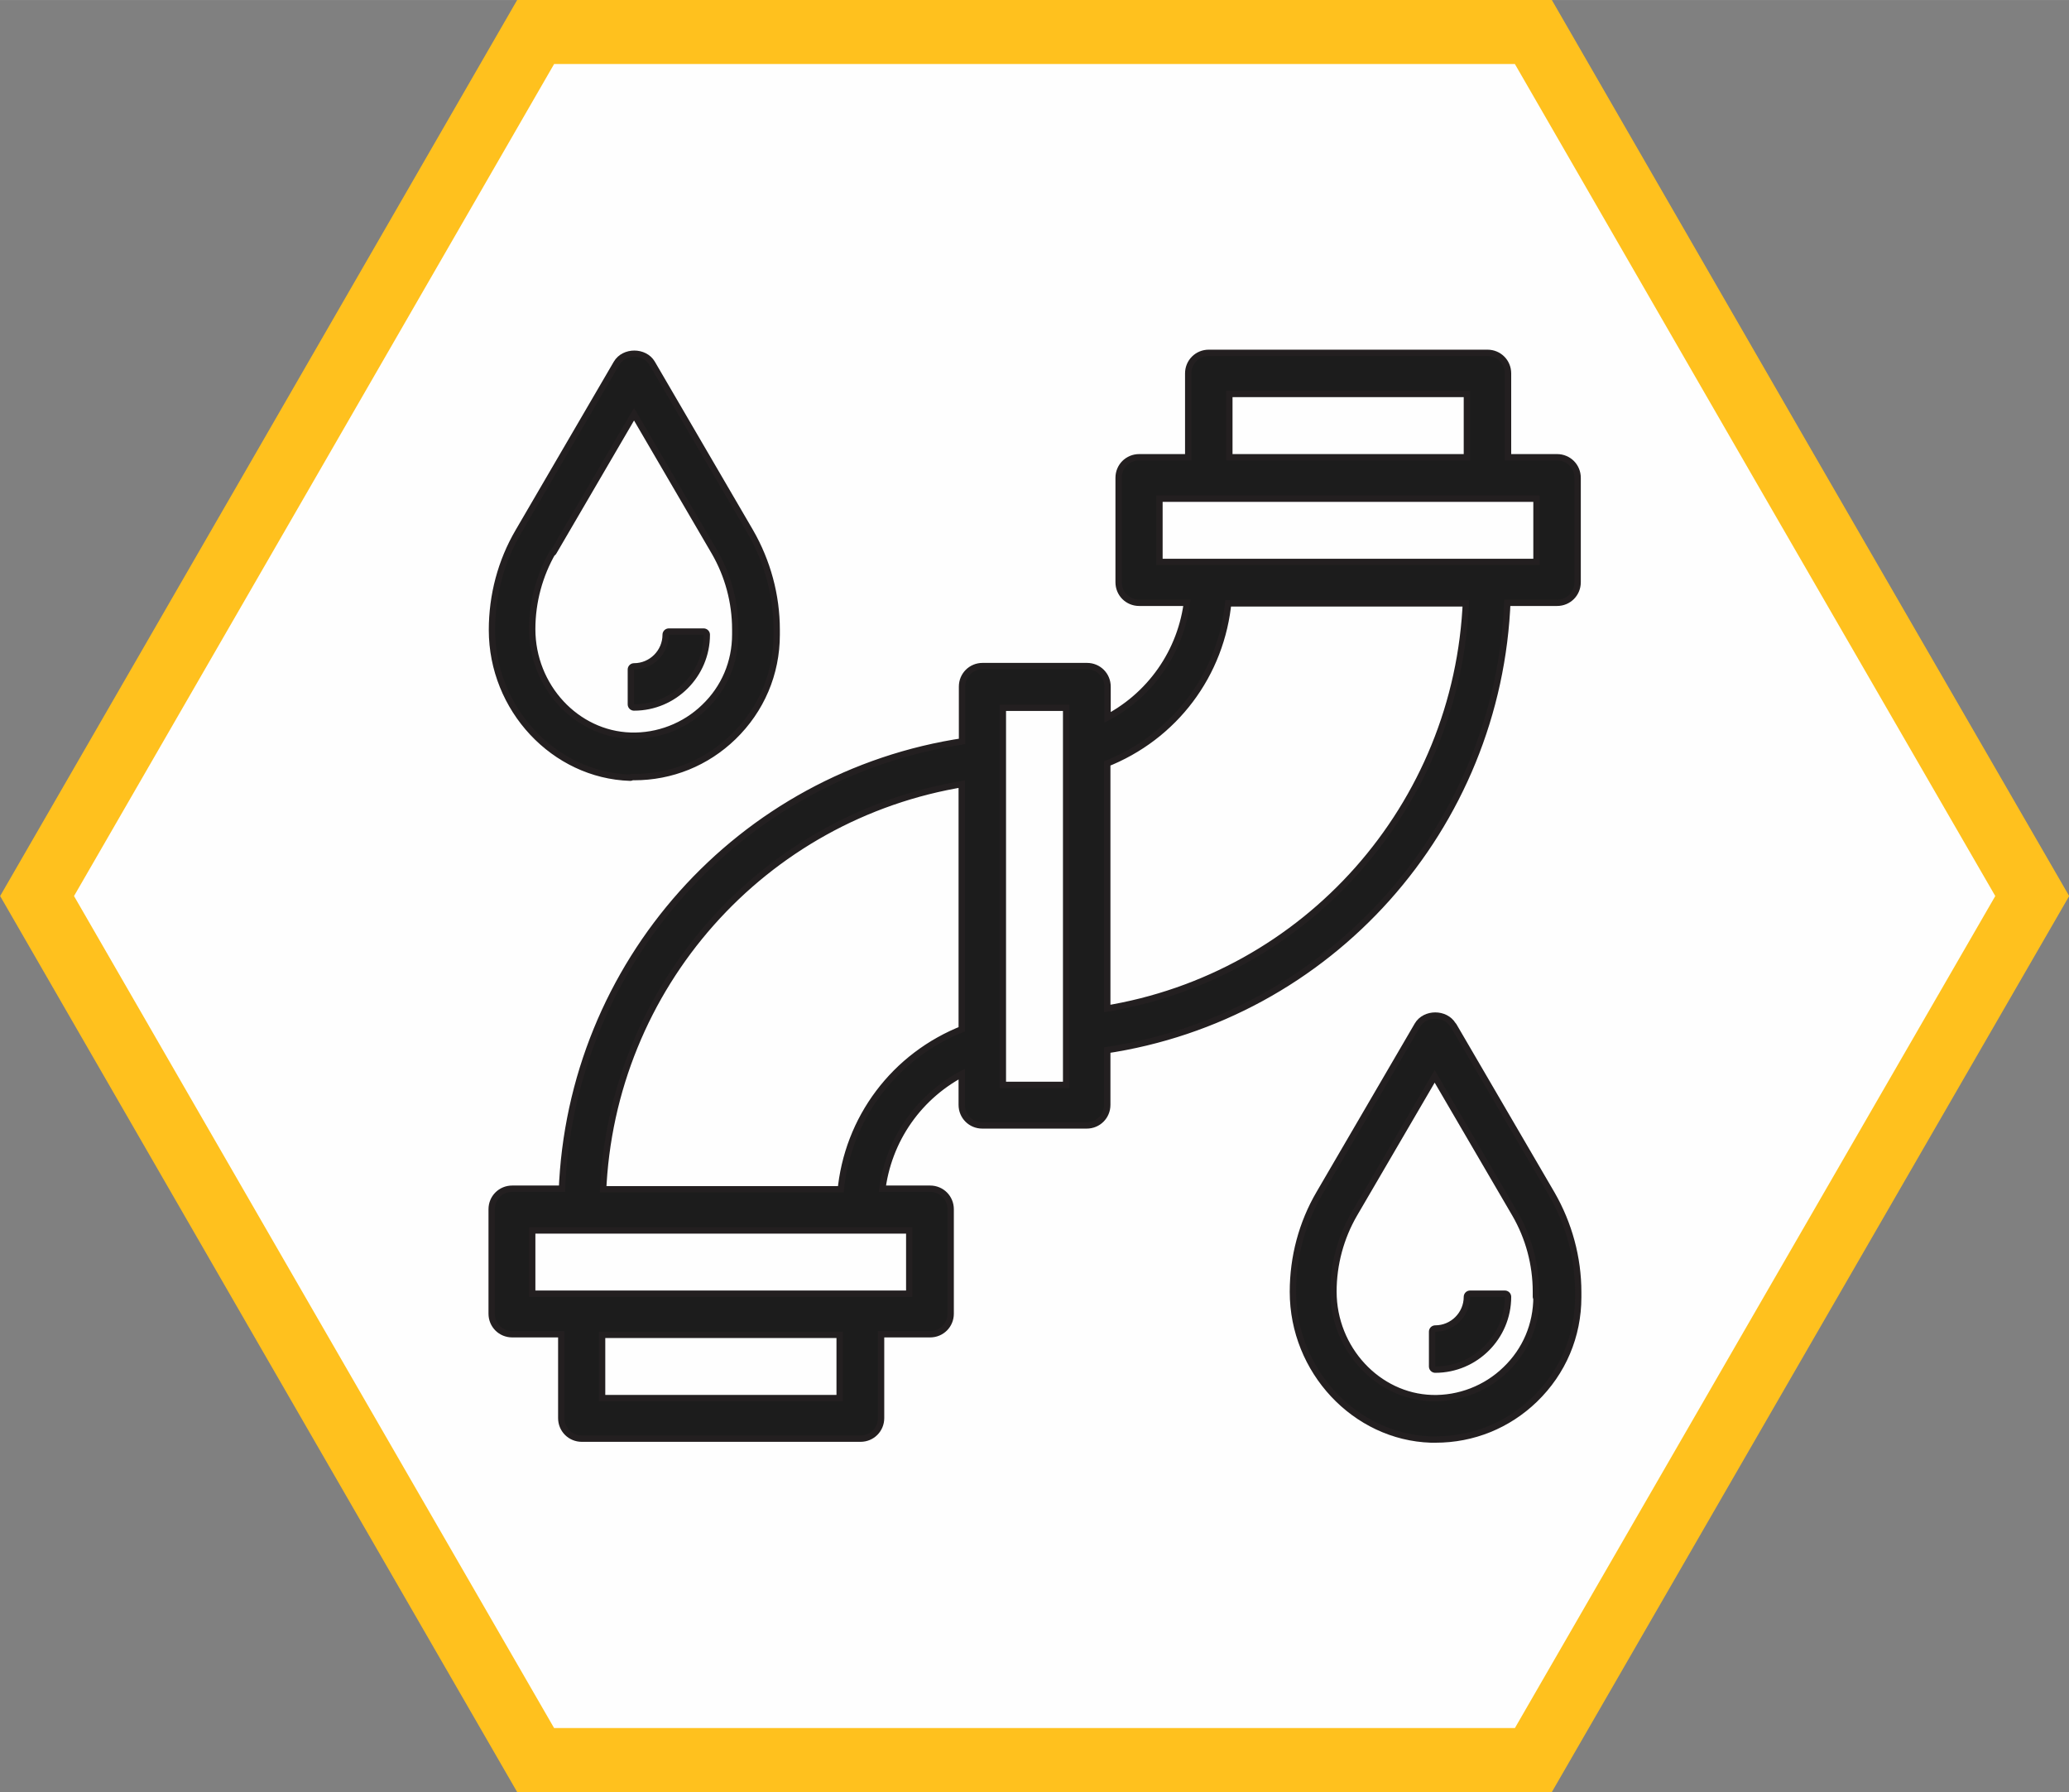
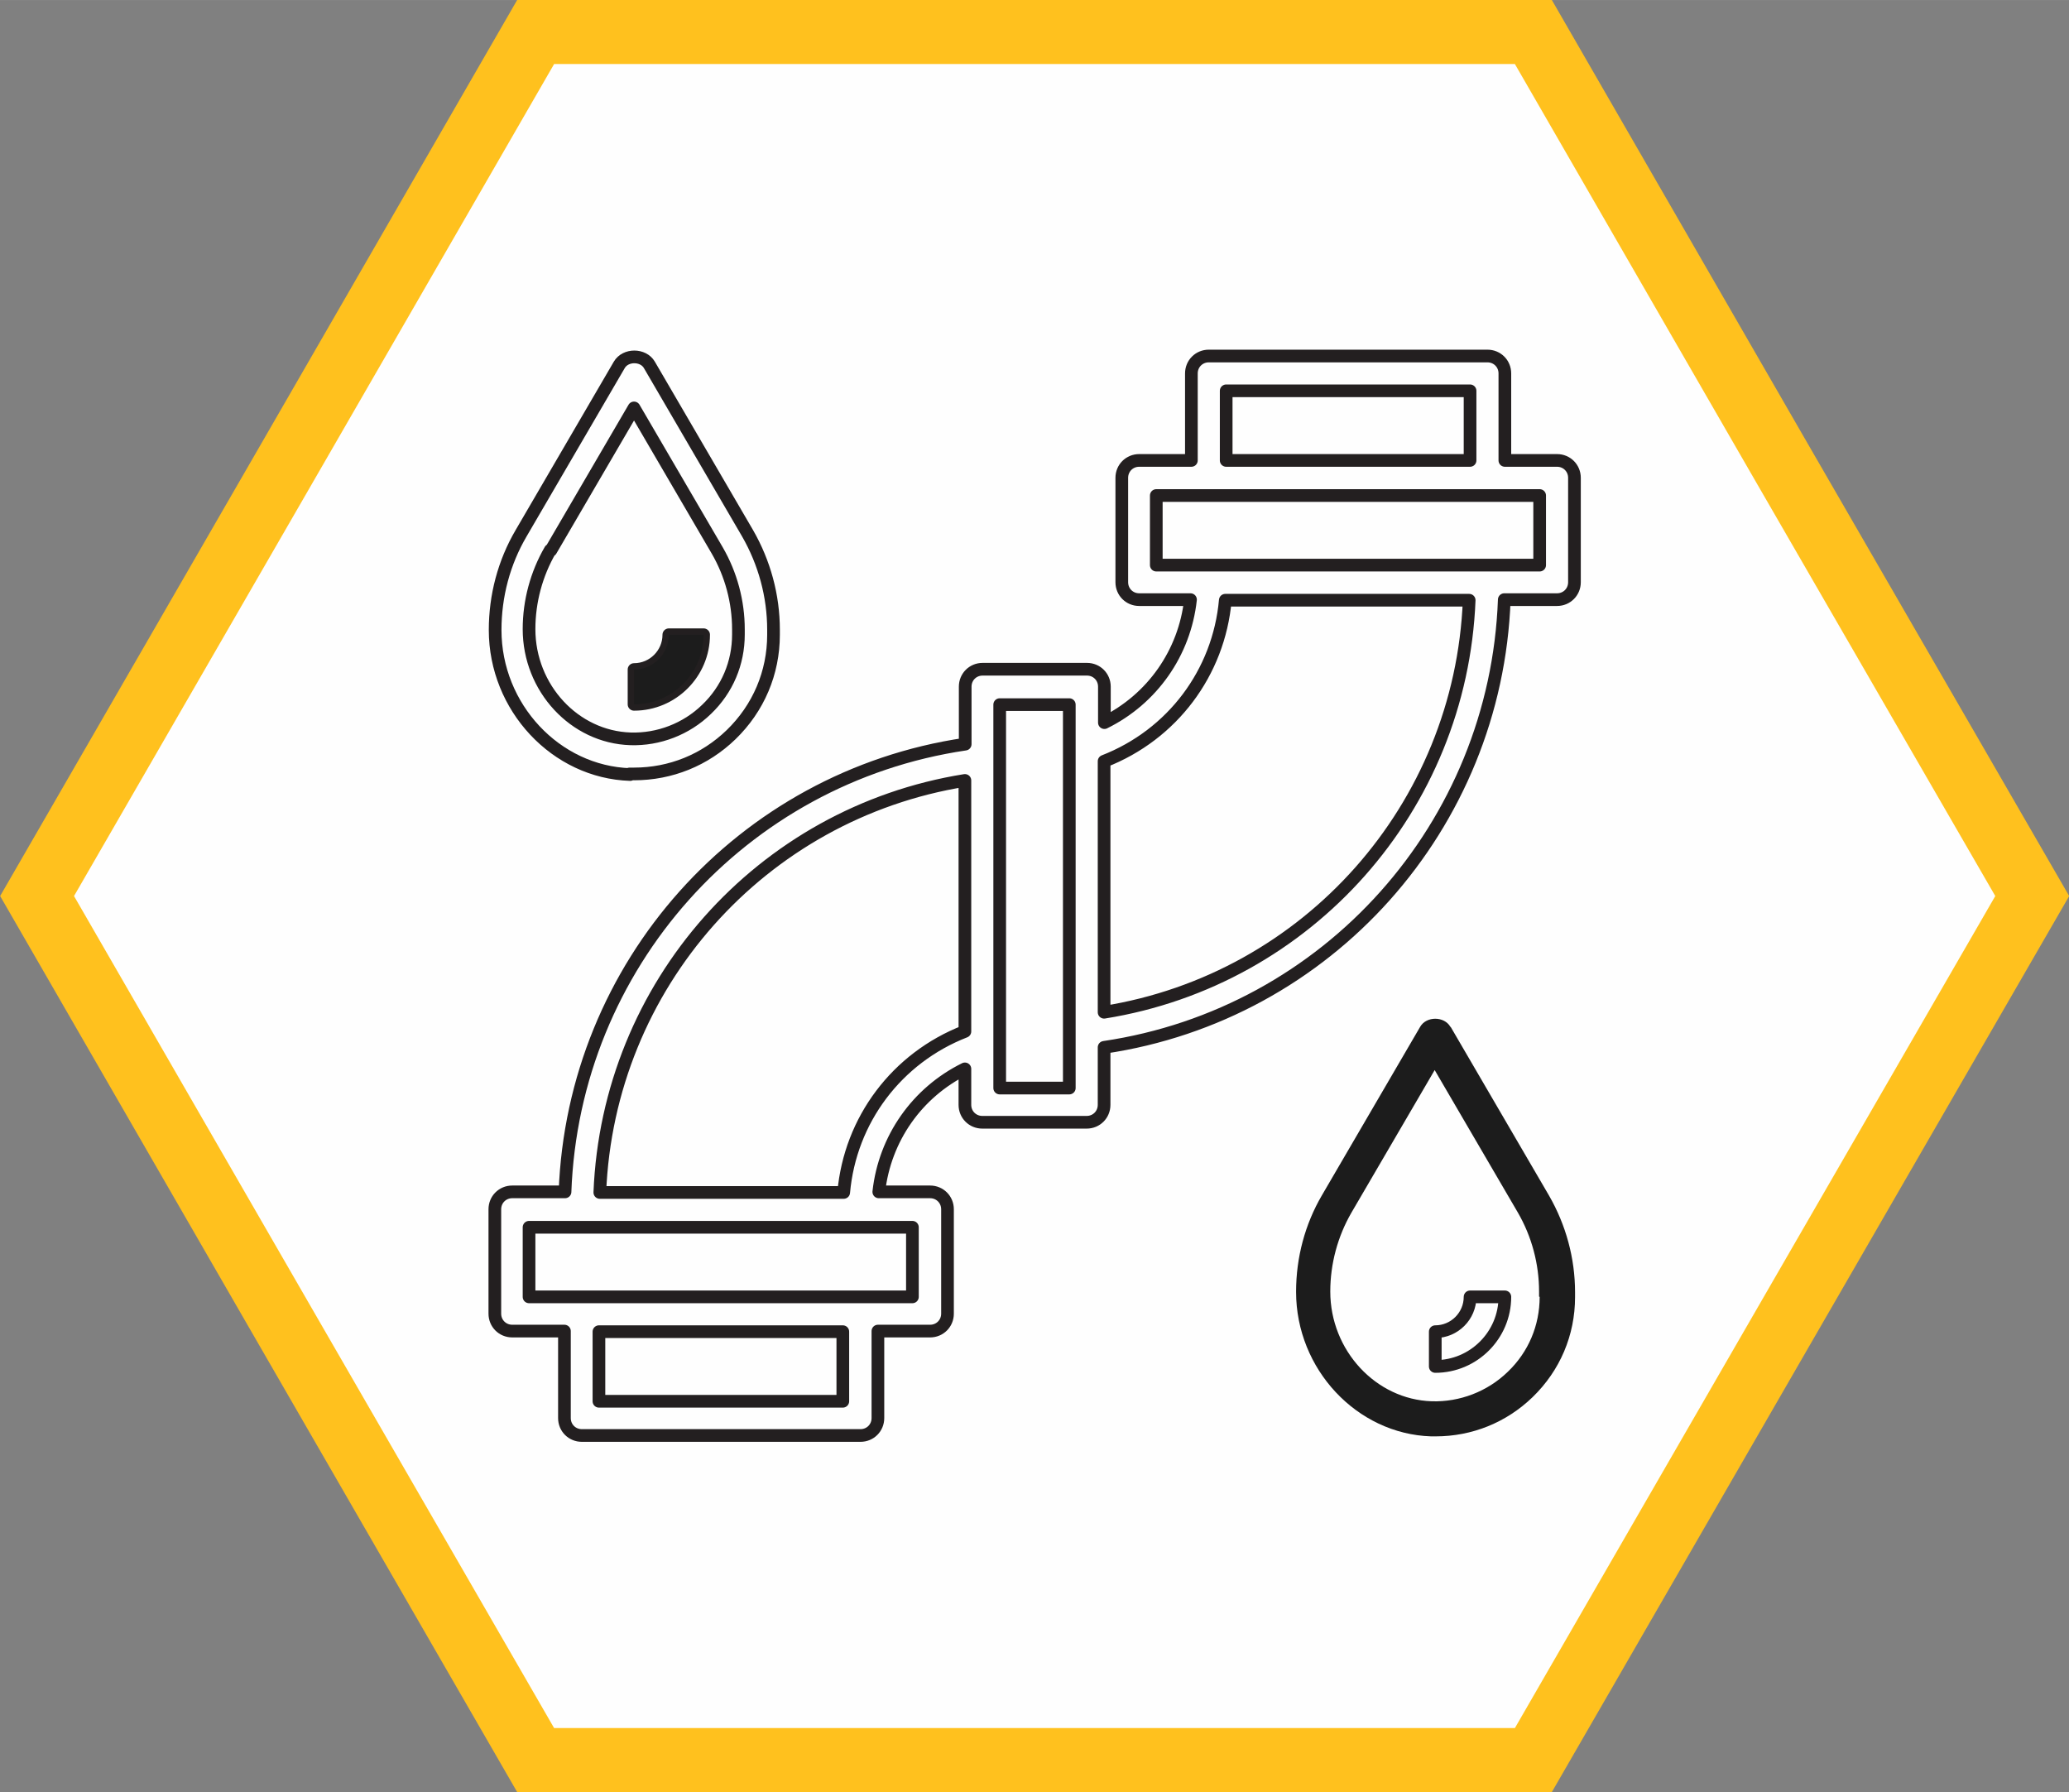
<svg xmlns="http://www.w3.org/2000/svg" xml:space="preserve" width="32.309mm" height="27.981mm" style="shape-rendering:geometricPrecision; text-rendering:geometricPrecision; image-rendering:optimizeQuality; fill-rule:evenodd; clip-rule:evenodd" viewBox="0 0 70.16 60.76">
  <rect x="0" y="0" width="70.16" height="60.76" fill="#808080" stroke="none" />
  <defs>
    <style type="text/css">  .str0 {stroke:#FFC11E;stroke-width:4.34;stroke-miterlimit:22.926} .str1 {stroke:#231F20;stroke-width:0.43;stroke-linejoin:round;stroke-miterlimit:22.926} .fil0 {fill:none} .fil1 {fill:#FEFEFE} .fil2 {fill:#1C1C1C}  </style>
  </defs>
  <g id="Слой_x0020_1">
    <g>
      <polygon class="fil0 str0" points="2.51,30.38 10.65,16.28 18.79,2.17 35.08,2.17 51.37,2.17 59.51,16.28 67.66,30.38 59.51,44.49 51.37,58.59 35.08,58.59 18.79,58.59 10.65,44.49 " />
      <polygon id="1" class="fil1" points="2.51,30.38 10.65,16.28 18.79,2.17 35.08,2.17 51.37,2.17 59.51,16.28 67.66,30.38 59.51,44.49 51.37,58.59 35.08,58.59 18.79,58.59 10.65,44.49 " />
    </g>
    <g>
      <g>
        <path class="fil0 str1" d="M52.8 15.61l-1.77 0 0 -2.95c0,-0.33 -0.26,-0.59 -0.59,-0.59l-9.45 0c-0.33,0 -0.59,0.26 -0.59,0.59l0 2.95 -1.77 0c-0.33,0 -0.59,0.26 -0.59,0.59l0 3.54c0,0.33 0.26,0.59 0.59,0.59l1.74 0c-0.2,1.81 -1.3,3.37 -2.92,4.17l0 -1.22c0,-0.33 -0.26,-0.59 -0.59,-0.59l-3.54 0c-0.33,0 -0.59,0.26 -0.59,0.59l0 1.95c-7.59,1.12 -13.29,7.51 -13.57,15.18l-1.79 0c-0.33,0 -0.59,0.26 -0.59,0.59l0 3.54c0,0.33 0.26,0.59 0.59,0.59l1.77 0 0 2.95c0,0.33 0.26,0.59 0.59,0.59l9.45 0c0.33,0 0.59,-0.26 0.59,-0.59l0 -2.95 1.77 0c0.33,0 0.59,-0.26 0.59,-0.59l0 -3.54c0,-0.33 -0.26,-0.59 -0.59,-0.59l-1.74 0c0.2,-1.81 1.3,-3.37 2.92,-4.17l0 1.22c0,0.33 0.26,0.59 0.59,0.59l3.54 0c0.33,0 0.59,-0.26 0.59,-0.59l0 -1.95c7.59,-1.12 13.29,-7.51 13.57,-15.18l1.79 0c0.33,0 0.59,-0.26 0.59,-0.59l0 -3.54c0,-0.33 -0.26,-0.59 -0.59,-0.59l0 0zm-11.22 -2.36l8.27 0 0 2.36 -8.27 0 0 -2.36zm-13 34.26l-8.27 0 0 -2.36 8.27 0 0 2.36zm2.36 -3.54l-13 0 0 -2.36 13 0 0 2.36zm-2.33 -3.54l-8.27 0c0.28,-7.02 5.46,-12.86 12.38,-13.97l0 8.51c-2.31,0.9 -3.89,3 -4.11,5.46zm7.65 -3.54l-2.36 0 0 -13 2.36 0 0 13zm1.18 -2.57l0 -8.51c2.31,-0.9 3.89,-3 4.11,-5.46l8.27 0c-0.28,7.02 -5.46,12.86 -12.38,13.97zm14.77 -15.16l-13 0 0 -2.36 13 0 0 2.36zm0 0z" />
-         <path id="1" class="fil2" d="M52.8 15.61l-1.77 0 0 -2.95c0,-0.33 -0.26,-0.59 -0.59,-0.59l-9.45 0c-0.33,0 -0.59,0.26 -0.59,0.59l0 2.95 -1.77 0c-0.33,0 -0.59,0.26 -0.59,0.59l0 3.54c0,0.33 0.26,0.59 0.59,0.59l1.74 0c-0.2,1.81 -1.3,3.37 -2.92,4.17l0 -1.22c0,-0.33 -0.26,-0.59 -0.59,-0.59l-3.54 0c-0.33,0 -0.59,0.26 -0.59,0.59l0 1.95c-7.59,1.12 -13.29,7.51 -13.57,15.18l-1.79 0c-0.33,0 -0.59,0.26 -0.59,0.59l0 3.54c0,0.33 0.26,0.59 0.59,0.59l1.77 0 0 2.95c0,0.33 0.26,0.59 0.59,0.59l9.45 0c0.33,0 0.59,-0.26 0.59,-0.59l0 -2.95 1.77 0c0.33,0 0.59,-0.26 0.59,-0.59l0 -3.54c0,-0.33 -0.26,-0.59 -0.59,-0.59l-1.74 0c0.2,-1.81 1.3,-3.37 2.92,-4.17l0 1.22c0,0.33 0.26,0.59 0.59,0.59l3.54 0c0.33,0 0.59,-0.26 0.59,-0.59l0 -1.95c7.59,-1.12 13.29,-7.51 13.57,-15.18l1.79 0c0.33,0 0.59,-0.26 0.59,-0.59l0 -3.54c0,-0.33 -0.26,-0.59 -0.59,-0.59l0 0zm-11.22 -2.36l8.27 0 0 2.36 -8.27 0 0 -2.36zm-13 34.26l-8.27 0 0 -2.36 8.27 0 0 2.36zm2.36 -3.54l-13 0 0 -2.36 13 0 0 2.36zm-2.33 -3.54l-8.27 0c0.28,-7.02 5.46,-12.86 12.38,-13.97l0 8.51c-2.31,0.9 -3.89,3 -4.11,5.46zm7.65 -3.54l-2.36 0 0 -13 2.36 0 0 13zm1.18 -2.57l0 -8.51c2.31,-0.9 3.89,-3 4.11,-5.46l8.27 0c-0.28,7.02 -5.46,12.86 -12.38,13.97zm14.77 -15.16l-13 0 0 -2.36 13 0 0 2.36zm0 0z" />
      </g>
      <g>
-         <path class="fil0 str1" d="M49.18 34.81c-0.21,-0.36 -0.81,-0.36 -1.02,0l-3.33 5.71c-0.58,0.99 -0.88,2.12 -0.88,3.28 0,2.62 2.06,4.82 4.58,4.9 0.05,0 0.1,0 0.15,0 1.24,0 2.4,-0.47 3.29,-1.33 0.93,-0.9 1.44,-2.1 1.44,-3.39l0 -0.17c0,-1.15 -0.31,-2.28 -0.88,-3.27l-3.33 -5.71zm3.03 9.16c0,0.97 -0.38,1.87 -1.08,2.54 -0.69,0.67 -1.63,1.03 -2.58,1 -1.89,-0.06 -3.44,-1.72 -3.44,-3.72 0,-0.94 0.25,-1.87 0.72,-2.68l2.82 -4.83 2.82 4.83c0.47,0.81 0.72,1.74 0.72,2.68l0 0.17zm0 0z" />
        <path id="1" class="fil2" d="M49.18 34.81c-0.21,-0.36 -0.81,-0.36 -1.02,0l-3.33 5.71c-0.58,0.99 -0.88,2.12 -0.88,3.28 0,2.62 2.06,4.82 4.58,4.9 0.05,0 0.1,0 0.15,0 1.24,0 2.4,-0.47 3.29,-1.33 0.93,-0.9 1.44,-2.1 1.44,-3.39l0 -0.17c0,-1.15 -0.31,-2.28 -0.88,-3.27l-3.33 -5.71zm3.03 9.16c0,0.97 -0.38,1.87 -1.08,2.54 -0.69,0.67 -1.63,1.03 -2.58,1 -1.89,-0.06 -3.44,-1.72 -3.44,-3.72 0,-0.94 0.25,-1.87 0.72,-2.68l2.82 -4.83 2.82 4.83c0.47,0.81 0.72,1.74 0.72,2.68l0 0.17zm0 0z" />
      </g>
      <g>
        <path class="fil0 str1" d="M48.67 45.15l0 1.18c1.3,0 2.36,-1.06 2.36,-2.36l-1.18 0c0,0.65 -0.53,1.18 -1.18,1.18l0 0zm0 0z" />
-         <path id="1" class="fil2" d="M48.67 45.15l0 1.18c1.3,0 2.36,-1.06 2.36,-2.36l-1.18 0c0,0.65 -0.53,1.18 -1.18,1.18l0 0zm0 0z" />
      </g>
      <g>
        <path class="fil0 str1" d="M21.35 26.24c0.05,0 0.1,0 0.15,0 1.24,0 2.4,-0.47 3.29,-1.33 0.93,-0.9 1.44,-2.1 1.44,-3.39l0 -0.17c0,-1.15 -0.31,-2.28 -0.88,-3.27l-3.33 -5.71c-0.21,-0.36 -0.81,-0.36 -1.02,0l-3.33 5.71c-0.58,0.99 -0.88,2.12 -0.88,3.28 0,2.62 2.06,4.82 4.58,4.9l0 0zm-2.67 -7.58l2.82 -4.83 2.82 4.83c0.47,0.81 0.72,1.74 0.72,2.68l0 0.17c0,0.97 -0.38,1.87 -1.08,2.54 -0.69,0.67 -1.63,1.03 -2.58,1 -1.9,-0.06 -3.44,-1.72 -3.44,-3.72 0,-0.94 0.25,-1.87 0.72,-2.68zm0 0z" />
-         <path id="1" class="fil2" d="M21.35 26.24c0.05,0 0.1,0 0.15,0 1.24,0 2.4,-0.47 3.29,-1.33 0.93,-0.9 1.44,-2.1 1.44,-3.39l0 -0.17c0,-1.15 -0.31,-2.28 -0.88,-3.27l-3.33 -5.71c-0.21,-0.36 -0.81,-0.36 -1.02,0l-3.33 5.71c-0.58,0.99 -0.88,2.12 -0.88,3.28 0,2.62 2.06,4.82 4.58,4.9l0 0zm-2.67 -7.58l2.82 -4.83 2.82 4.83c0.47,0.81 0.72,1.74 0.72,2.68l0 0.17c0,0.97 -0.38,1.87 -1.08,2.54 -0.69,0.67 -1.63,1.03 -2.58,1 -1.9,-0.06 -3.44,-1.72 -3.44,-3.72 0,-0.94 0.25,-1.87 0.72,-2.68zm0 0z" />
      </g>
      <g>
        <path class="fil0 str1" d="M23.86 21.52l-1.18 0c0,0.65 -0.53,1.18 -1.18,1.18l0 1.18c1.3,0 2.36,-1.06 2.36,-2.36l0 0zm0 0z" />
        <path id="1" class="fil2" d="M23.86 21.52l-1.18 0c0,0.65 -0.53,1.18 -1.18,1.18l0 1.18c1.3,0 2.36,-1.06 2.36,-2.36l0 0zm0 0z" />
      </g>
    </g>
  </g>
</svg>